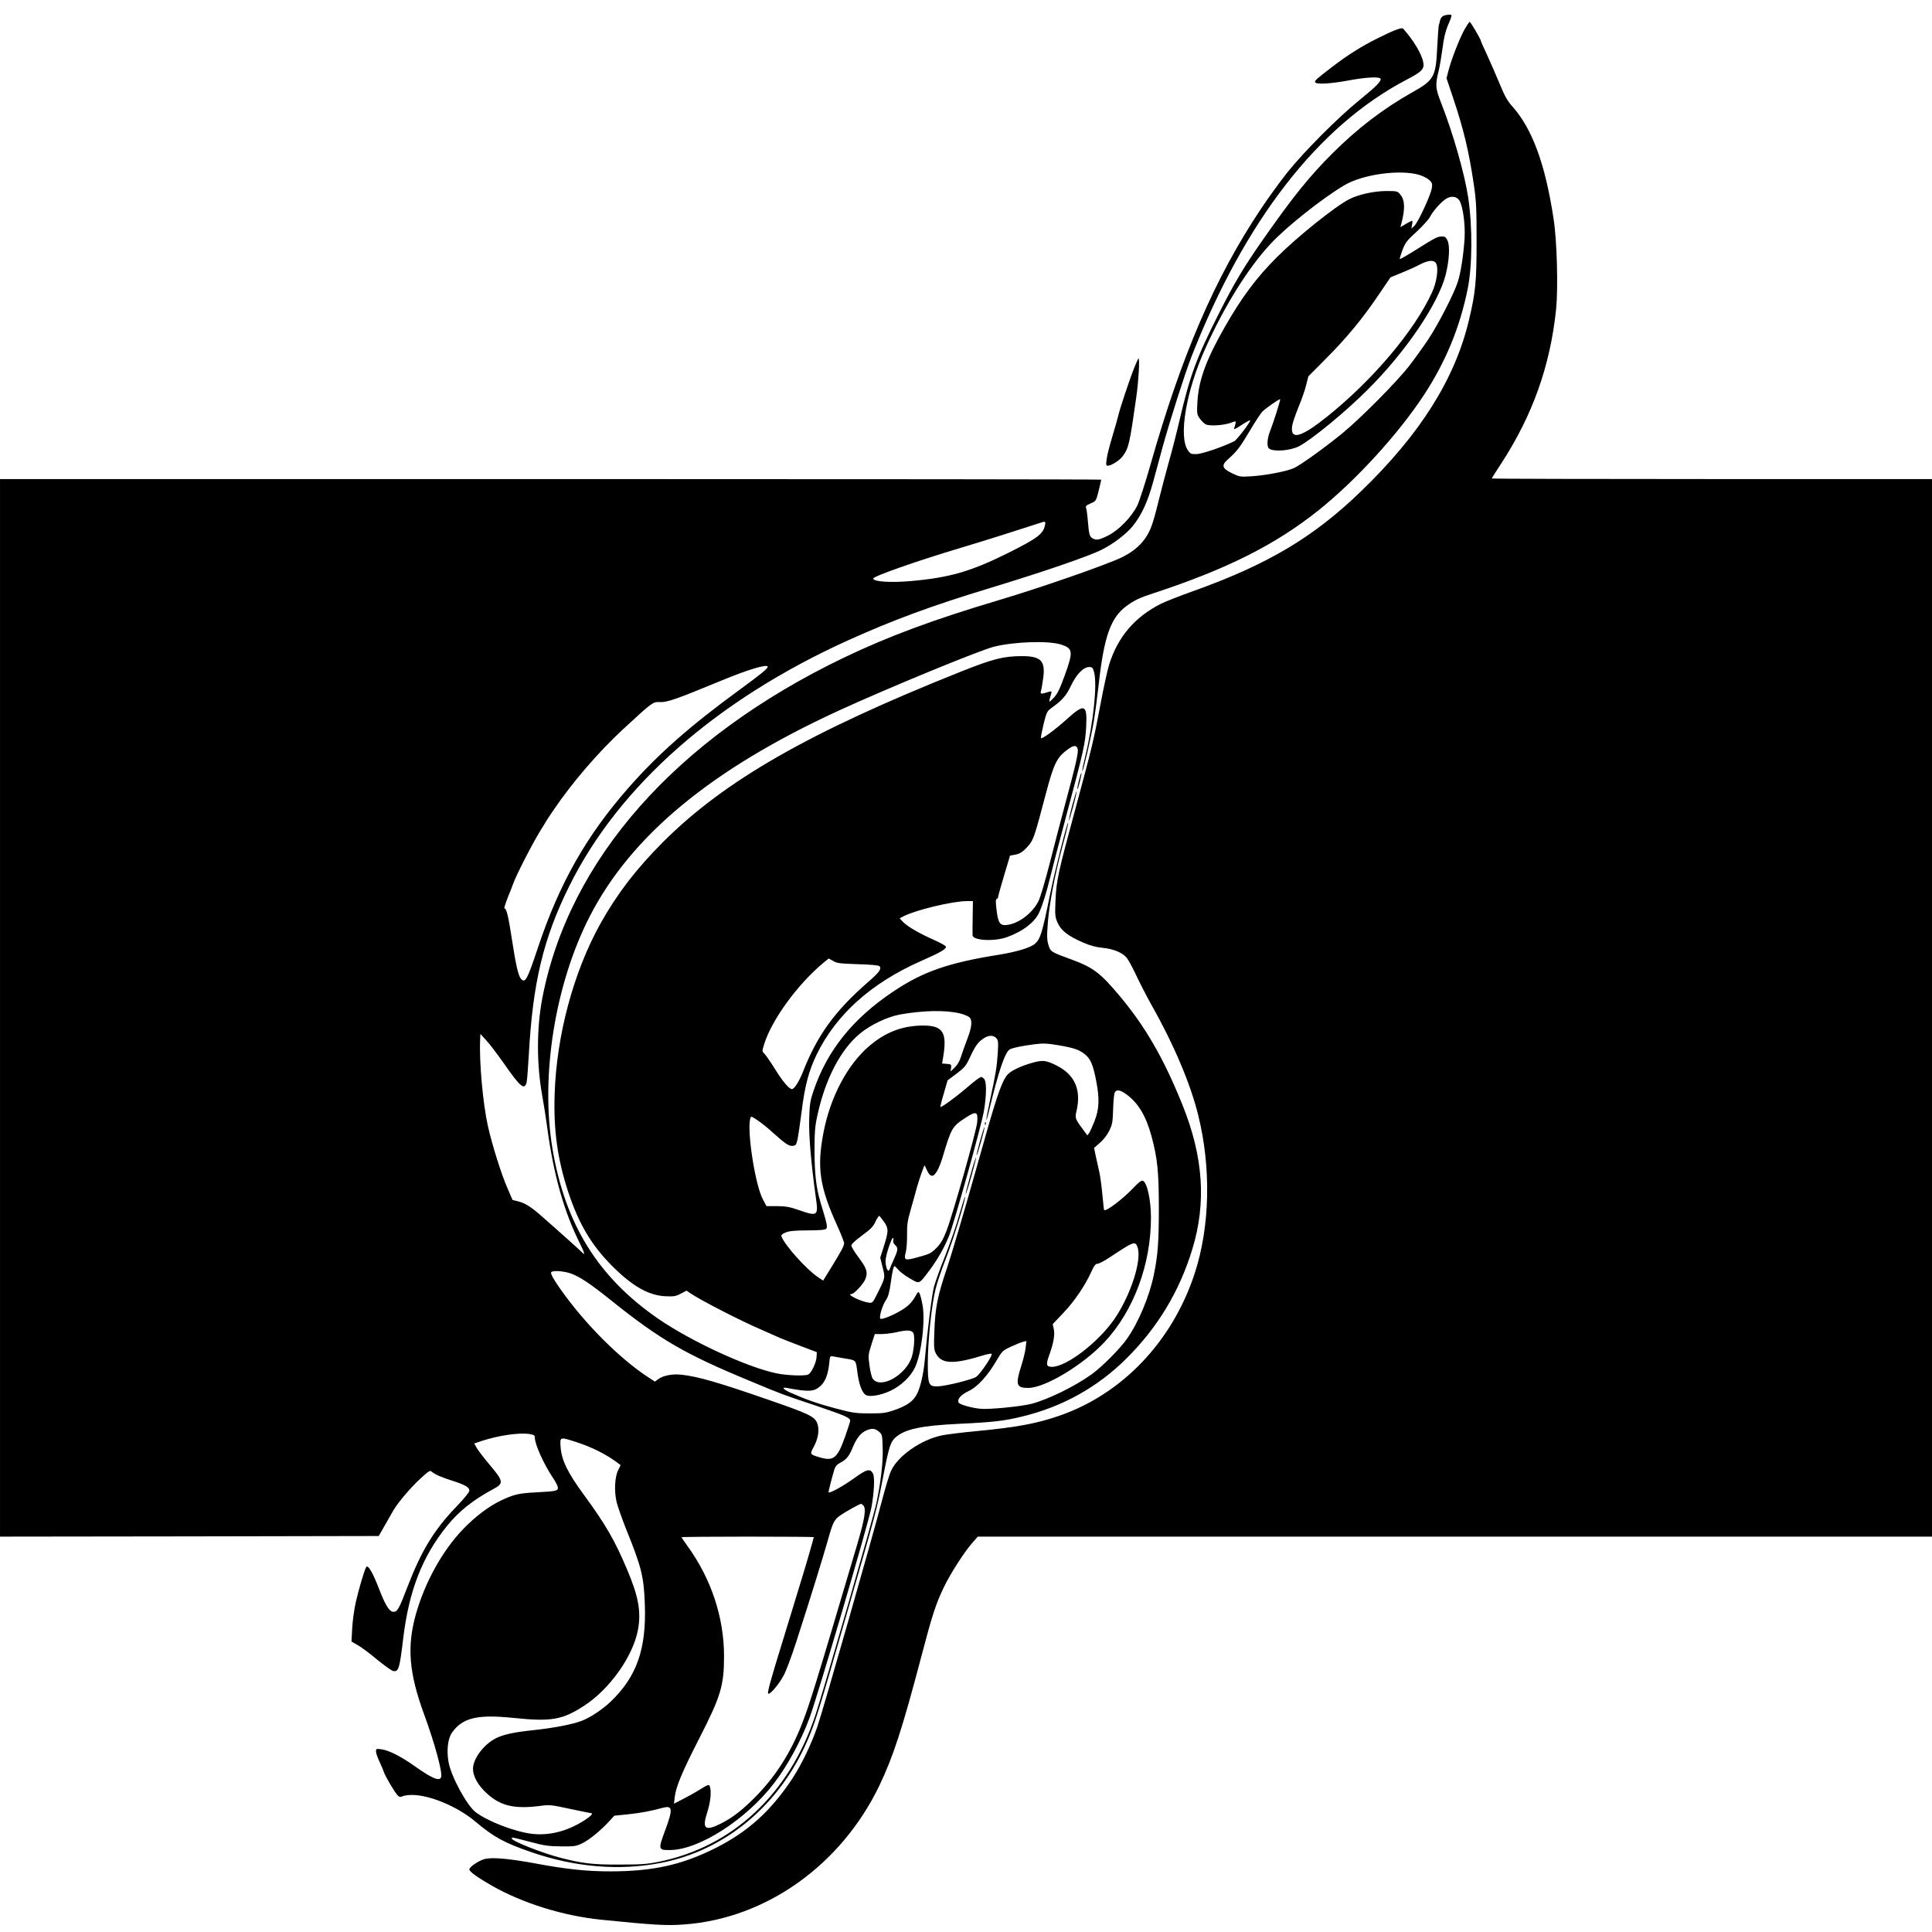
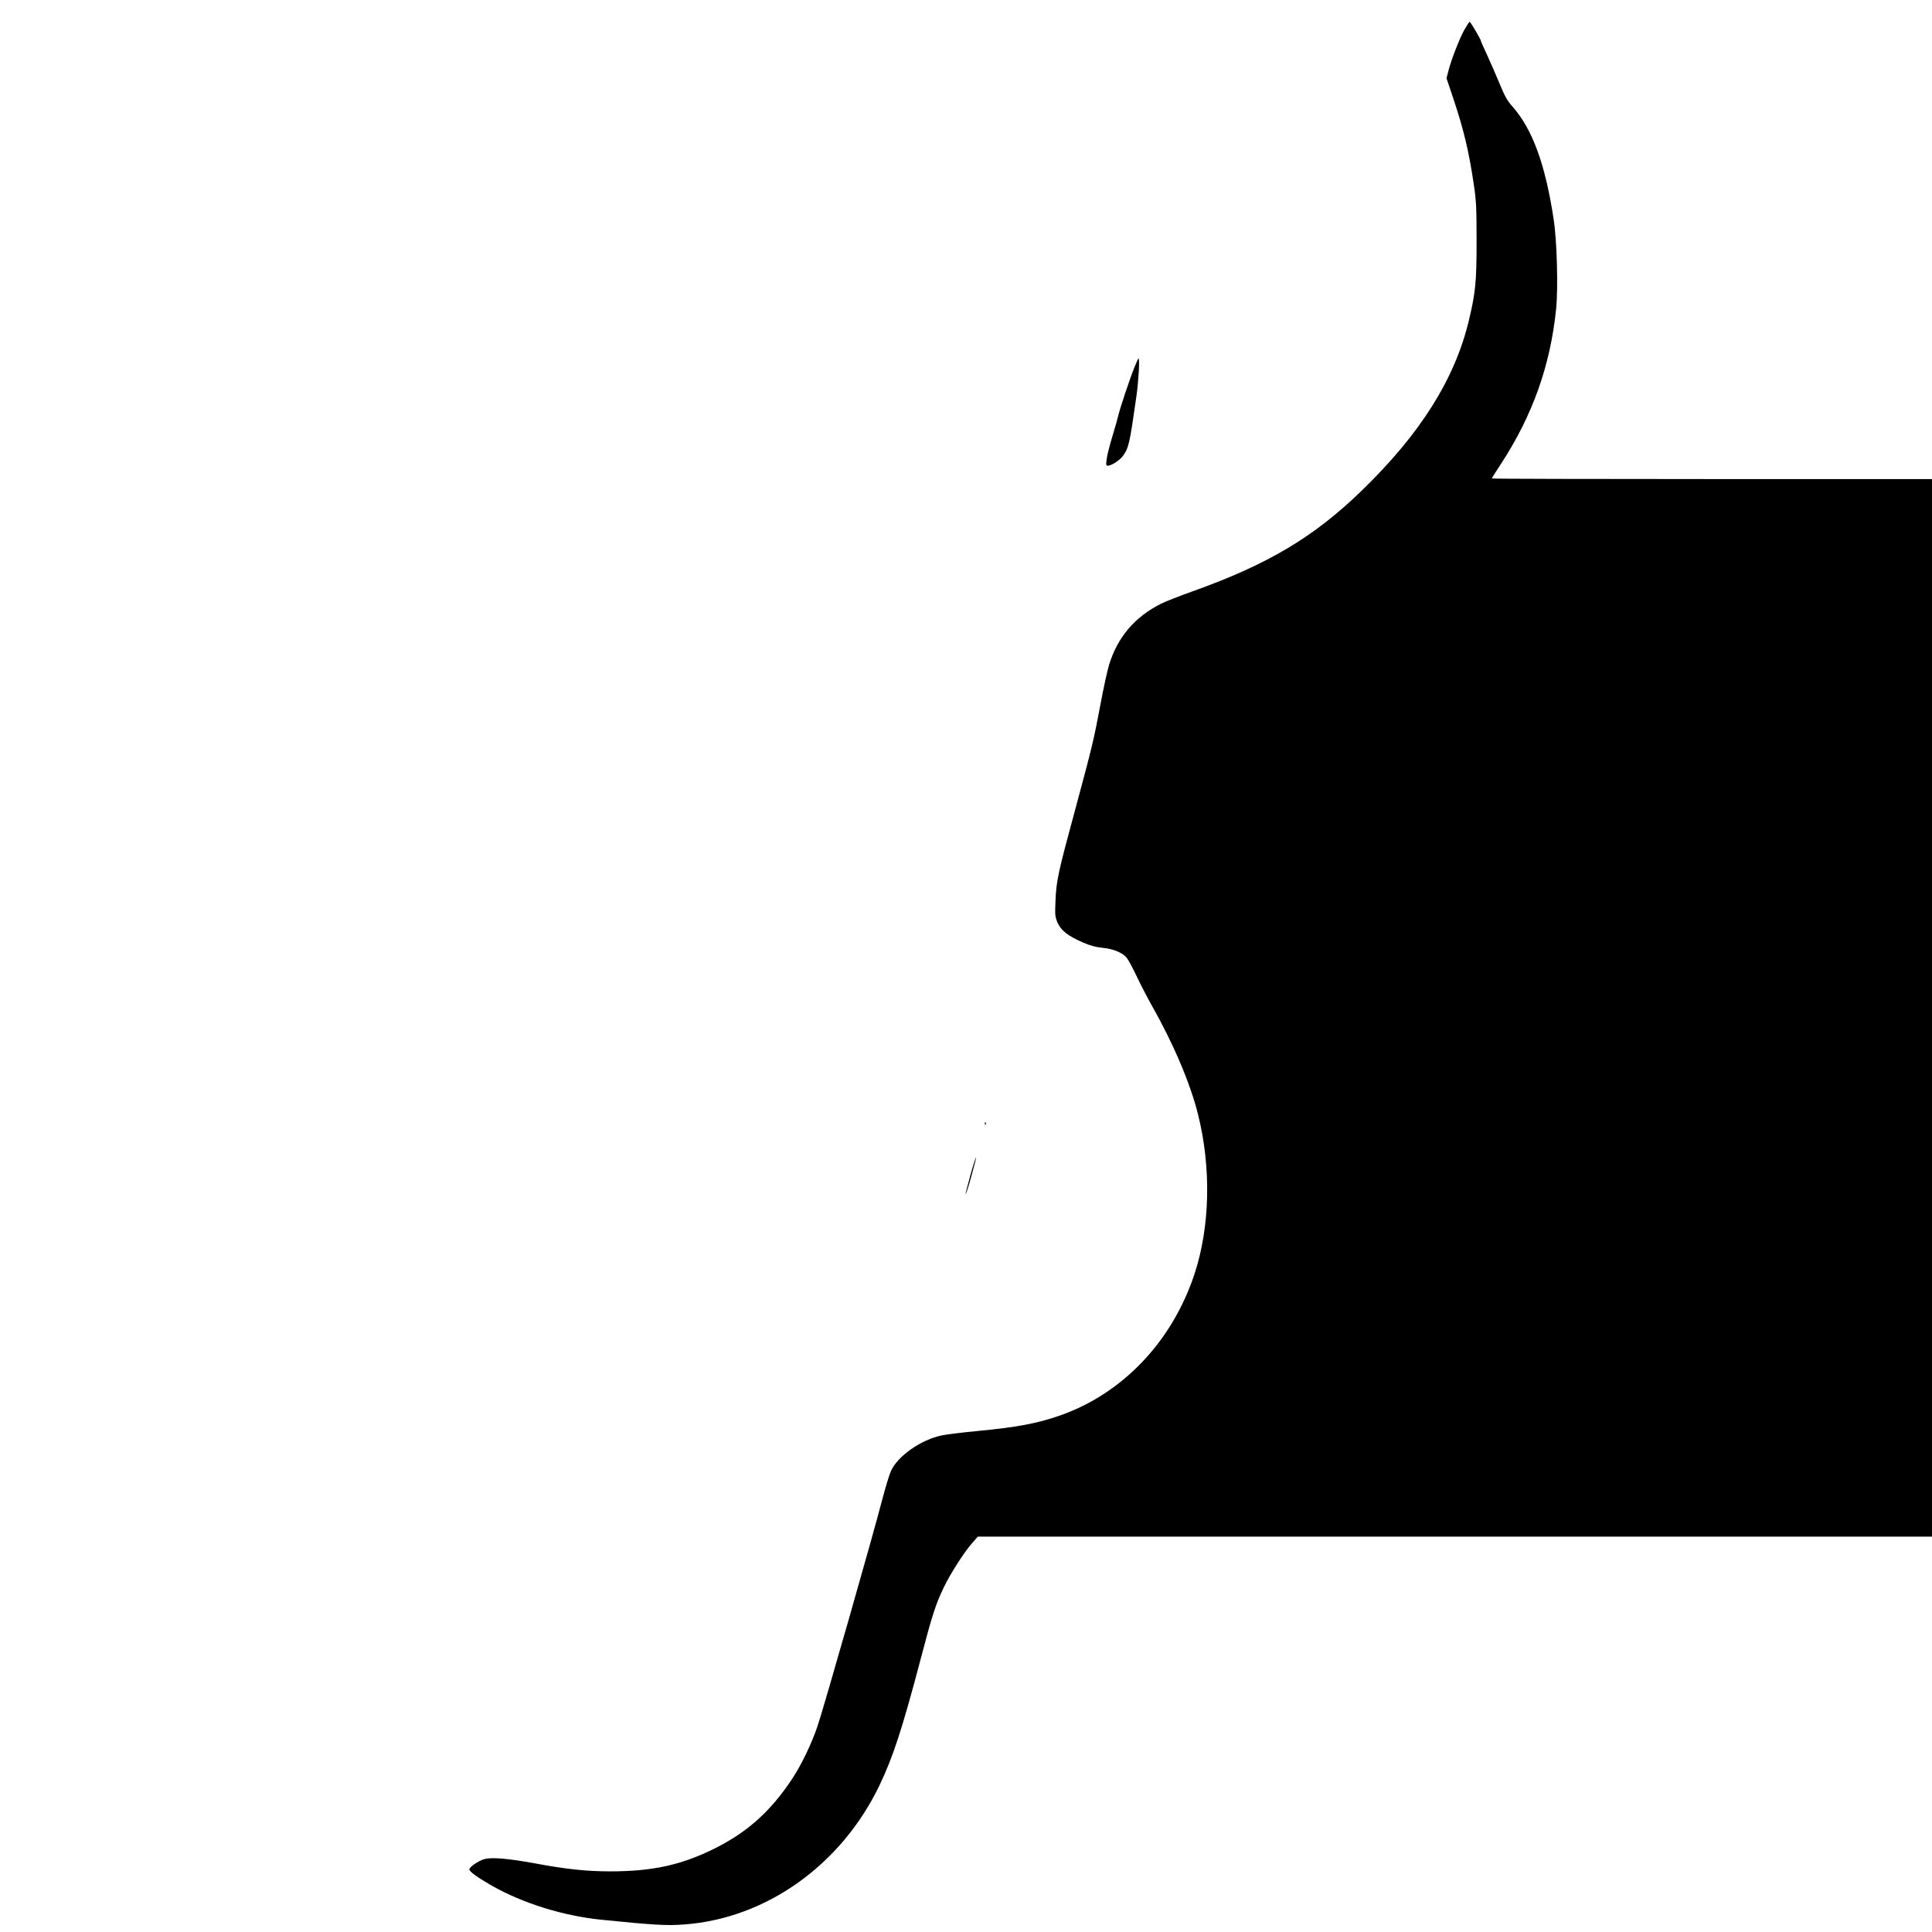
<svg xmlns="http://www.w3.org/2000/svg" version="1.0" width="1593pt" height="1593pt" viewBox="0 0 1593 1593" preserveAspectRatio="xMidYMid meet">
  <g transform="translate(0,1593) scale(0.1,-0.1)" fill="#000000" stroke="none">
-     <path d="M11903 15800 c-13 -5 -25 -21 -29 -37 -3 -15 -8 -35 -11 -43 -2 -8 -8 -92 -13 -186 -11 -237 -26 -265 -205 -365 -238 -134 -449 -295 -654 -499 -193 -192 -327 -358 -577 -715 -156 -223 -236 -356 -364 -610 -185 -366 -238 -509 -325 -883 -24 -103 -64 -260 -90 -350 -25 -89 -61 -228 -81 -308 -19 -80 -45 -174 -58 -208 -41 -115 -118 -197 -241 -259 -119 -59 -659 -248 -1025 -357 -543 -162 -905 -297 -1271 -472 -1383 -664 -2269 -1664 -2488 -2811 -47 -246 -47 -544 0 -802 11 -60 29 -175 40 -255 53 -398 140 -704 274 -970 35 -70 41 -97 14 -66 -15 17 -280 253 -358 320 -72 61 -116 87 -167 100 l-48 12 -41 95 c-50 113 -125 351 -161 509 -42 185 -74 536 -65 720 l2 45 50 -55 c28 -30 89 -111 137 -179 143 -205 176 -233 194 -166 4 17 12 118 18 225 32 594 120 963 332 1390 409 829 1215 1539 2302 2031 367 166 690 285 1161 428 439 133 818 263 930 319 92 46 198 126 252 191 74 90 126 202 172 371 22 80 56 206 76 280 62 225 183 604 239 749 439 1120 1044 1901 1770 2282 131 68 152 90 141 146 -12 68 -82 184 -166 277 -11 12 -79 -14 -213 -81 -132 -66 -240 -134 -366 -230 -136 -104 -153 -119 -146 -132 12 -18 123 -12 266 14 142 27 255 34 271 18 16 -16 -30 -63 -174 -180 -172 -139 -455 -423 -591 -593 -59 -74 -159 -211 -221 -305 -378 -566 -653 -1205 -910 -2110 -42 -148 -91 -299 -108 -334 -47 -94 -152 -202 -239 -246 -74 -37 -97 -41 -127 -25 -27 14 -32 33 -41 140 -4 52 -11 103 -15 112 -6 14 2 22 37 37 45 19 45 19 67 105 11 47 21 88 21 91 0 3 -2043 5 -4540 5 l-4540 0 0 -4360 0 -4360 1561 2 1562 3 51 90 c28 50 60 105 71 124 38 64 143 188 221 259 68 63 80 70 93 58 27 -24 82 -47 173 -76 103 -33 138 -53 138 -81 0 -13 -42 -64 -107 -132 -185 -192 -289 -364 -404 -663 -68 -178 -82 -204 -115 -204 -33 0 -66 52 -121 195 -51 132 -90 197 -104 173 -16 -28 -60 -179 -85 -286 -13 -59 -27 -156 -30 -217 l-6 -110 52 -30 c29 -16 100 -69 158 -118 59 -48 118 -90 130 -94 48 -12 56 11 87 271 47 389 156 670 359 922 98 122 214 215 385 307 86 46 83 64 -33 201 -46 55 -94 117 -105 137 l-21 37 62 21 c138 45 306 70 393 57 38 -6 45 -11 45 -30 0 -56 74 -219 149 -331 23 -33 41 -70 41 -82 0 -26 -14 -29 -179 -38 -141 -7 -184 -17 -288 -66 -105 -50 -217 -135 -318 -241 -168 -175 -312 -436 -386 -698 -75 -267 -57 -484 67 -823 90 -246 155 -485 141 -521 -14 -36 -76 -9 -220 93 -110 78 -210 129 -270 137 -45 6 -47 6 -47 -17 0 -13 13 -51 29 -85 16 -33 32 -72 36 -85 11 -35 94 -175 115 -194 14 -13 23 -14 39 -6 11 6 46 11 79 11 146 0 377 -97 522 -220 151 -127 238 -175 459 -251 362 -125 729 -156 1071 -89 531 102 981 479 1209 1012 66 155 89 229 329 1063 241 836 237 820 292 1100 50 259 62 296 105 334 78 68 211 96 520 111 278 13 378 24 526 61 330 80 621 242 858 479 257 255 437 555 542 900 117 383 91 762 -81 1189 -154 384 -309 651 -523 905 -159 188 -214 229 -396 296 -148 54 -166 63 -179 97 -20 54 -22 82 -12 210 14 161 56 384 121 627 28 103 49 190 46 192 -7 8 -106 -382 -147 -581 -68 -335 -81 -376 -128 -418 -33 -30 -153 -66 -289 -88 -423 -67 -633 -140 -880 -306 -331 -222 -542 -484 -654 -814 -29 -84 -33 -109 -37 -234 -4 -139 15 -359 54 -643 23 -159 18 -164 -138 -110 -77 27 -108 32 -180 33 l-88 0 -30 56 c-63 118 -132 561 -104 666 6 22 7 21 63 -16 31 -21 86 -65 121 -98 105 -94 136 -115 167 -111 25 3 29 8 40 58 6 30 20 129 32 220 27 218 59 338 124 474 161 331 451 591 861 772 157 69 206 97 206 118 0 7 -44 31 -97 55 -122 54 -219 110 -257 149 l-28 30 32 17 c101 52 405 125 522 125 l50 0 -2 -132 c-1 -73 -2 -140 -1 -150 3 -43 179 -53 284 -15 127 46 222 117 262 196 27 55 64 171 95 301 12 52 72 280 132 505 143 534 157 597 164 735 9 184 -14 192 -161 59 -94 -85 -203 -165 -212 -155 -3 3 7 54 21 113 26 104 29 109 69 138 85 61 118 98 157 180 45 95 103 155 150 155 26 0 31 -5 41 -42 27 -101 -5 -413 -71 -687 -17 -68 -29 -126 -26 -128 7 -7 74 285 95 412 11 66 29 205 41 310 43 385 98 540 224 635 67 50 111 71 231 110 600 197 1000 398 1355 681 309 247 659 629 872 954 177 270 294 552 359 870 39 190 41 512 5 755 -30 198 -124 527 -221 775 -51 131 -52 151 -22 275 9 36 22 118 31 182 9 75 24 139 41 180 41 97 41 98 14 97 -13 0 -34 -4 -46 -9z m-194 -1314 c29 -10 65 -29 78 -42 22 -22 24 -31 19 -65 -9 -58 -114 -283 -144 -311 l-25 -23 6 33 c4 17 4 32 0 32 -3 0 -26 -12 -51 -26 l-45 -27 6 24 c34 125 32 200 -8 246 -22 27 -27 28 -117 28 -100 -1 -225 -28 -302 -67 -112 -56 -428 -309 -597 -478 -169 -169 -289 -329 -429 -574 -154 -269 -217 -440 -227 -621 -5 -94 -4 -102 19 -135 13 -19 35 -41 48 -48 31 -17 147 -10 209 12 43 16 43 16 38 -7 -2 -12 -8 -30 -12 -40 -5 -11 16 -2 61 28 37 24 70 42 72 40 8 -8 -109 -162 -131 -173 -92 -46 -268 -106 -311 -106 -46 -1 -52 2 -72 32 -78 114 -13 490 143 836 159 354 354 666 538 864 131 141 420 371 605 482 156 94 469 136 629 86z m322 -206 c30 -41 52 -199 45 -315 -9 -139 -32 -288 -57 -362 -32 -98 -160 -347 -241 -469 -40 -60 -111 -159 -158 -220 -105 -135 -407 -439 -557 -561 -149 -121 -343 -260 -395 -283 -61 -27 -234 -60 -348 -67 -95 -6 -99 -5 -164 26 -79 39 -87 64 -33 112 76 68 100 99 179 232 46 78 94 151 108 165 32 30 140 105 145 100 5 -4 -55 -193 -84 -266 -23 -59 -27 -124 -8 -140 36 -29 174 -19 247 18 103 53 388 287 570 470 313 312 579 706 640 944 29 116 36 232 17 279 -14 31 -21 37 -47 37 -38 0 -51 -7 -214 -109 -71 -45 -131 -79 -134 -77 -2 3 8 36 22 75 24 62 37 78 117 151 49 46 99 100 110 122 24 48 92 124 134 150 40 24 83 20 106 -12z m-190 -522 c22 -41 6 -155 -35 -242 -145 -315 -486 -718 -862 -1020 -217 -174 -306 -198 -290 -79 3 24 27 93 52 155 26 62 55 145 64 184 l18 71 148 149 c171 172 299 327 434 527 l95 140 90 37 c50 20 117 50 150 68 73 38 119 41 136 10z m-3225 -2159 c-14 -71 -61 -107 -303 -228 -307 -153 -484 -204 -802 -232 -171 -15 -311 -5 -311 21 0 18 357 144 725 254 211 63 472 146 640 201 56 19 58 19 51 -16z m131 -983 c101 -32 104 -57 31 -258 -42 -115 -60 -151 -91 -183 -41 -43 -42 -42 -20 34 6 22 4 23 -18 17 -67 -21 -73 -20 -66 5 4 13 12 60 18 104 21 145 -17 185 -174 185 -152 0 -241 -23 -502 -127 -1254 -500 -1953 -900 -2460 -1408 -219 -219 -377 -425 -514 -670 -223 -401 -363 -924 -378 -1411 -9 -297 24 -532 111 -799 87 -264 192 -441 361 -611 167 -168 302 -245 440 -252 70 -3 86 -1 128 21 l48 25 32 -22 c93 -62 411 -225 583 -299 43 -19 99 -44 124 -55 25 -12 110 -46 190 -76 l145 -55 -2 -39 c-2 -48 -45 -137 -70 -146 -32 -13 -179 -7 -259 10 -243 50 -706 264 -979 452 -493 341 -764 776 -869 1397 -101 597 19 1355 304 1914 341 668 1002 1217 2052 1700 407 187 1153 494 1281 528 167 42 447 52 554 19z m-2417 -184 c0 -15 -54 -59 -230 -188 -408 -298 -669 -527 -913 -804 -351 -399 -573 -789 -752 -1325 -89 -267 -104 -294 -139 -256 -22 24 -42 109 -76 331 -29 190 -44 250 -61 250 -4 0 8 39 27 88 20 48 39 98 44 112 22 66 158 332 228 445 21 33 42 68 47 77 6 9 32 50 60 90 152 225 370 478 570 663 241 223 249 229 302 226 61 -4 138 23 508 176 224 93 385 141 385 115z m2556 -678 c7 -28 -14 -123 -106 -464 -33 -124 -90 -340 -125 -480 -36 -140 -77 -279 -91 -307 -48 -99 -160 -186 -257 -199 -61 -9 -77 13 -90 123 -8 66 -8 88 1 91 7 2 12 9 12 17 0 7 22 86 49 176 l49 164 33 6 c48 8 72 23 117 74 43 49 52 75 148 440 64 241 89 291 178 356 49 36 74 37 82 3z m-1815 -1774 c106 -3 172 -9 180 -16 21 -22 -1 -52 -102 -139 -266 -233 -410 -431 -529 -734 -31 -78 -71 -141 -90 -141 -23 0 -77 63 -139 164 -38 61 -79 120 -89 129 -19 18 -19 20 -2 75 62 202 276 496 490 674 l43 35 36 -20 c30 -19 56 -22 202 -27z m844 -406 c32 -8 67 -22 77 -31 27 -24 22 -80 -16 -179 -19 -49 -42 -115 -52 -146 -11 -37 -30 -69 -52 -90 l-34 -33 4 30 c3 28 1 30 -36 33 l-38 3 6 37 c39 221 4 277 -169 276 -166 -2 -305 -55 -439 -170 -178 -152 -320 -419 -376 -712 -56 -290 -32 -449 114 -770 31 -68 56 -132 56 -143 0 -22 -23 -65 -113 -211 l-60 -97 -46 31 c-96 66 -269 259 -297 332 -5 12 4 21 32 33 30 13 71 17 181 18 100 0 146 4 155 13 13 13 9 36 -47 219 -36 122 -49 238 -49 433 0 143 4 194 23 280 64 300 192 547 353 679 89 73 223 136 328 156 191 34 375 38 495 9z m300 -204 c16 -18 17 -32 12 -122 -8 -118 -15 -161 -63 -386 -39 -179 -42 -230 -5 -74 75 312 129 470 168 490 25 13 103 29 205 42 72 9 102 7 199 -9 128 -22 172 -38 219 -78 44 -37 64 -87 90 -223 27 -143 23 -228 -16 -326 -15 -38 -34 -80 -42 -93 l-16 -23 -20 27 c-83 111 -84 113 -70 174 41 174 -13 299 -163 375 -86 43 -115 47 -194 25 -106 -29 -193 -72 -218 -107 -51 -72 -89 -188 -251 -767 -94 -335 -202 -702 -240 -815 -81 -239 -99 -332 -106 -530 -5 -127 -3 -149 13 -180 45 -88 146 -91 391 -15 29 9 60 15 67 13 18 -4 -87 -161 -125 -190 -30 -22 -254 -78 -319 -79 -74 -2 -81 14 -81 194 0 179 32 484 65 612 12 50 50 161 84 247 59 150 165 492 158 511 -1 5 -22 -60 -46 -144 -23 -85 -76 -237 -116 -339 -41 -102 -83 -219 -94 -260 -17 -64 -52 -339 -76 -605 -10 -110 -34 -215 -61 -273 -31 -64 -82 -101 -190 -139 -70 -24 -93 -27 -204 -27 -114 0 -139 4 -280 41 -147 39 -244 73 -372 130 -61 27 -77 48 -30 39 181 -34 223 -32 276 15 40 35 64 97 73 187 6 61 7 63 32 58 14 -3 55 -10 91 -16 102 -17 95 -10 109 -112 12 -96 36 -163 65 -187 27 -23 126 -8 209 32 87 41 165 116 201 191 54 113 87 390 62 519 -8 42 -19 85 -25 94 -8 15 -12 13 -28 -16 -31 -57 -62 -89 -121 -125 -72 -43 -163 -79 -173 -69 -13 13 17 111 45 152 19 27 29 61 40 141 14 102 23 140 33 140 2 0 16 -14 30 -30 14 -17 56 -49 95 -71 81 -48 74 -50 160 64 69 93 121 184 161 281 43 106 273 928 291 1043 21 132 21 236 0 257 -8 9 -18 16 -20 16 -14 0 -50 -26 -131 -96 -87 -74 -203 -158 -209 -151 -2 2 10 52 28 111 l31 108 75 56 c68 52 77 63 113 141 42 91 66 122 114 152 39 25 77 24 100 -1z m1075 -465 c96 -71 160 -178 205 -345 49 -184 60 -291 60 -595 0 -277 -8 -384 -41 -545 -36 -178 -127 -395 -222 -529 -57 -82 -206 -231 -289 -291 -138 -100 -361 -209 -498 -245 -86 -22 -350 -48 -420 -41 -80 8 -176 36 -182 53 -11 28 21 63 83 93 74 34 158 127 232 254 45 76 50 81 117 112 39 18 83 36 99 40 l29 7 -6 -54 c-3 -30 -19 -97 -36 -150 -50 -156 -41 -184 58 -183 139 1 452 190 629 379 239 256 382 638 382 1025 0 147 -32 291 -67 304 -11 5 -35 -13 -77 -58 -90 -94 -227 -198 -242 -183 -2 2 -8 57 -14 123 -6 65 -17 149 -25 187 -8 37 -22 97 -30 134 l-14 68 49 43 c29 25 60 65 76 99 25 50 29 70 32 177 2 67 8 129 14 139 14 26 45 21 98 -18z m-1233 -230 c-7 -73 -202 -764 -253 -894 -28 -72 -48 -106 -83 -141 -41 -42 -56 -50 -145 -74 -117 -33 -126 -30 -107 42 6 26 11 91 10 144 -1 80 4 113 29 200 16 56 39 137 50 180 12 42 31 102 43 134 l22 57 21 -44 c27 -57 52 -58 83 -4 13 22 33 72 44 110 72 242 80 257 186 326 94 61 108 56 100 -36z m-766 -822 c37 -55 36 -75 -6 -208 l-27 -85 19 -77 c23 -88 23 -87 -40 -213 -40 -81 -43 -85 -72 -81 -64 7 -193 71 -145 71 22 0 100 84 116 125 21 57 11 87 -61 183 -30 40 -55 82 -55 92 0 12 32 42 88 83 71 52 92 73 111 115 13 28 28 49 32 46 4 -2 22 -26 40 -51z m74 -152 c-3 -11 3 -25 15 -36 27 -24 25 -41 -9 -116 -16 -35 -32 -73 -35 -83 -10 -29 -26 -7 -33 43 -4 31 2 66 23 131 16 48 32 86 37 83 4 -2 5 -13 2 -22z m2015 -57 c36 -107 -59 -398 -192 -591 -133 -192 -395 -393 -514 -393 -47 0 -51 18 -24 93 37 102 49 171 39 218 l-9 41 89 94 c92 97 178 224 230 339 23 51 34 65 51 65 12 0 61 26 108 58 192 127 204 132 222 76z m-4677 -213 c77 -27 163 -84 347 -232 394 -315 602 -436 1130 -654 278 -116 254 -107 550 -206 241 -82 280 -99 280 -124 0 -7 -19 -66 -42 -131 -64 -180 -95 -205 -214 -169 -78 24 -78 24 -43 88 39 73 48 149 24 200 -23 48 -72 72 -375 177 -431 150 -603 200 -741 215 -74 8 -149 -6 -191 -36 l-28 -21 -58 38 c-239 157 -525 445 -724 729 -57 81 -80 124 -73 135 10 16 98 11 158 -9z m2828 -493 c13 -24 7 -128 -11 -190 -44 -154 -263 -278 -325 -184 -8 12 -20 61 -26 108 -11 81 -10 89 16 171 l28 87 56 0 c31 1 83 7 116 14 94 22 132 20 146 -6z m-284 -812 c27 -23 28 -28 31 -133 4 -118 -14 -278 -52 -458 -26 -122 -432 -1532 -502 -1745 -216 -652 -685 -1090 -1297 -1212 -95 -19 -145 -22 -322 -22 -218 -1 -300 9 -480 55 -153 39 -405 139 -405 160 0 12 -6 13 148 -27 119 -32 153 -37 257 -38 110 -1 125 1 175 25 57 27 155 107 225 184 l40 44 109 11 c106 11 187 26 291 54 82 22 85 -10 18 -190 -58 -156 -56 -160 48 -158 239 5 624 254 850 549 112 145 224 352 293 538 68 182 485 1602 511 1737 23 126 29 250 13 280 -24 44 -51 37 -156 -39 -89 -64 -201 -126 -210 -116 -3 3 26 117 49 193 7 22 22 38 47 51 51 26 74 55 105 131 31 74 65 116 111 136 45 19 71 17 103 -10z m-2485 -90 c118 -38 238 -99 324 -163 l31 -23 -20 -42 c-28 -56 -34 -173 -13 -262 9 -37 44 -136 77 -220 129 -318 148 -396 156 -626 13 -368 -67 -594 -281 -800 -68 -65 -169 -132 -240 -159 -80 -30 -227 -58 -391 -76 -163 -17 -248 -35 -311 -65 -103 -50 -194 -170 -194 -255 0 -62 42 -137 115 -203 112 -103 229 -130 441 -102 74 10 89 9 244 -25 91 -19 168 -35 172 -35 24 0 0 -25 -54 -60 -142 -90 -291 -128 -436 -110 -141 18 -362 103 -460 178 -72 55 -200 290 -223 410 -18 96 -7 197 28 246 87 123 210 152 509 121 309 -32 402 -16 581 101 210 136 402 407 443 624 28 150 5 277 -91 503 -103 242 -176 368 -357 615 -134 183 -183 285 -190 395 -5 82 -7 81 140 33z m2356 -518 c26 -26 12 -113 -49 -319 -350 -1183 -394 -1325 -461 -1494 -87 -221 -208 -413 -362 -573 -114 -118 -202 -188 -300 -237 -132 -67 -159 -45 -115 90 28 88 37 177 21 218 -7 15 -16 12 -79 -27 -39 -25 -104 -61 -144 -81 l-72 -37 7 58 c10 83 61 205 201 479 178 347 205 437 205 679 0 320 -106 639 -301 908 -27 37 -49 70 -49 73 0 3 245 5 545 5 300 0 545 -2 545 -4 0 -8 -69 -247 -100 -345 -16 -53 -50 -163 -75 -246 -25 -82 -68 -222 -95 -310 -77 -248 -112 -374 -107 -387 8 -22 89 72 129 148 21 39 67 163 103 275 123 380 222 701 266 857 37 132 49 154 102 190 45 31 155 92 166 92 4 0 12 -5 19 -12z" />
    <path d="M8121 6664 c0 -11 3 -14 6 -6 3 7 2 16 -1 19 -3 4 -6 -2 -5 -13z" />
-     <path d="M8081 6524 c-18 -64 -31 -118 -28 -120 2 -2 18 48 36 112 18 64 31 118 28 120 -2 2 -18 -48 -36 -112z" />
+     <path d="M8081 6524 z" />
    <path d="M8001 6239 c-23 -83 -41 -153 -39 -155 3 -2 24 64 47 147 23 83 41 153 39 155 -3 2 -24 -64 -47 -147z" />
    <path d="M12075 15686 c-40 -72 -108 -245 -132 -339 l-16 -62 52 -155 c89 -265 132 -443 173 -721 20 -135 23 -193 23 -464 0 -335 -8 -423 -62 -650 -114 -486 -401 -943 -890 -1415 -391 -379 -771 -605 -1388 -825 -104 -37 -221 -83 -260 -102 -216 -108 -357 -272 -429 -500 -14 -45 -46 -190 -71 -324 -58 -309 -70 -356 -209 -872 -142 -523 -156 -588 -163 -752 -5 -120 -4 -134 17 -183 28 -64 85 -109 209 -163 62 -27 109 -39 162 -44 91 -9 168 -41 202 -86 14 -19 50 -86 80 -150 30 -64 86 -172 124 -240 180 -317 319 -646 382 -901 109 -439 98 -922 -29 -1310 -184 -559 -595 -991 -1115 -1171 -189 -65 -349 -95 -683 -127 -118 -11 -246 -27 -285 -35 -172 -35 -365 -170 -420 -293 -15 -32 -47 -139 -73 -238 -70 -273 -487 -1733 -534 -1869 -52 -151 -131 -314 -207 -430 -177 -268 -369 -441 -638 -575 -276 -138 -514 -190 -865 -190 -194 0 -364 18 -625 67 -214 39 -350 51 -411 34 -48 -13 -124 -65 -124 -85 0 -18 68 -67 187 -135 256 -145 587 -248 903 -280 424 -43 539 -50 679 -39 677 48 1298 491 1613 1148 113 237 188 467 343 1055 91 347 120 437 186 575 54 113 171 296 239 372 l42 48 3934 0 3934 0 0 4360 0 4360 -1815 0 c-998 0 -1815 2 -1815 5 0 2 33 55 74 117 262 401 409 812 457 1282 17 174 7 562 -21 741 -69 455 -177 747 -344 932 -36 40 -60 82 -100 180 -29 70 -76 178 -104 239 -29 61 -52 114 -52 118 0 12 -85 156 -92 156 -4 0 -23 -29 -43 -64z" />
    <path d="M9354 12902 c-37 -91 -120 -340 -133 -397 -5 -22 -27 -100 -49 -173 -22 -73 -44 -157 -47 -187 -7 -49 -5 -55 10 -55 27 0 97 44 121 77 51 69 58 100 114 495 18 130 28 303 18 313 -2 2 -17 -31 -34 -73z" />
-     <path d="M8896 9494 c-9 -37 -15 -68 -13 -71 3 -2 12 26 21 63 9 37 15 68 13 71 -3 2 -12 -26 -21 -63z" />
-     <path d="M8841 9289 c-18 -67 -30 -123 -28 -125 2 -2 18 50 36 117 18 67 30 123 28 125 -2 2 -18 -50 -36 -117z" />
  </g>
</svg>